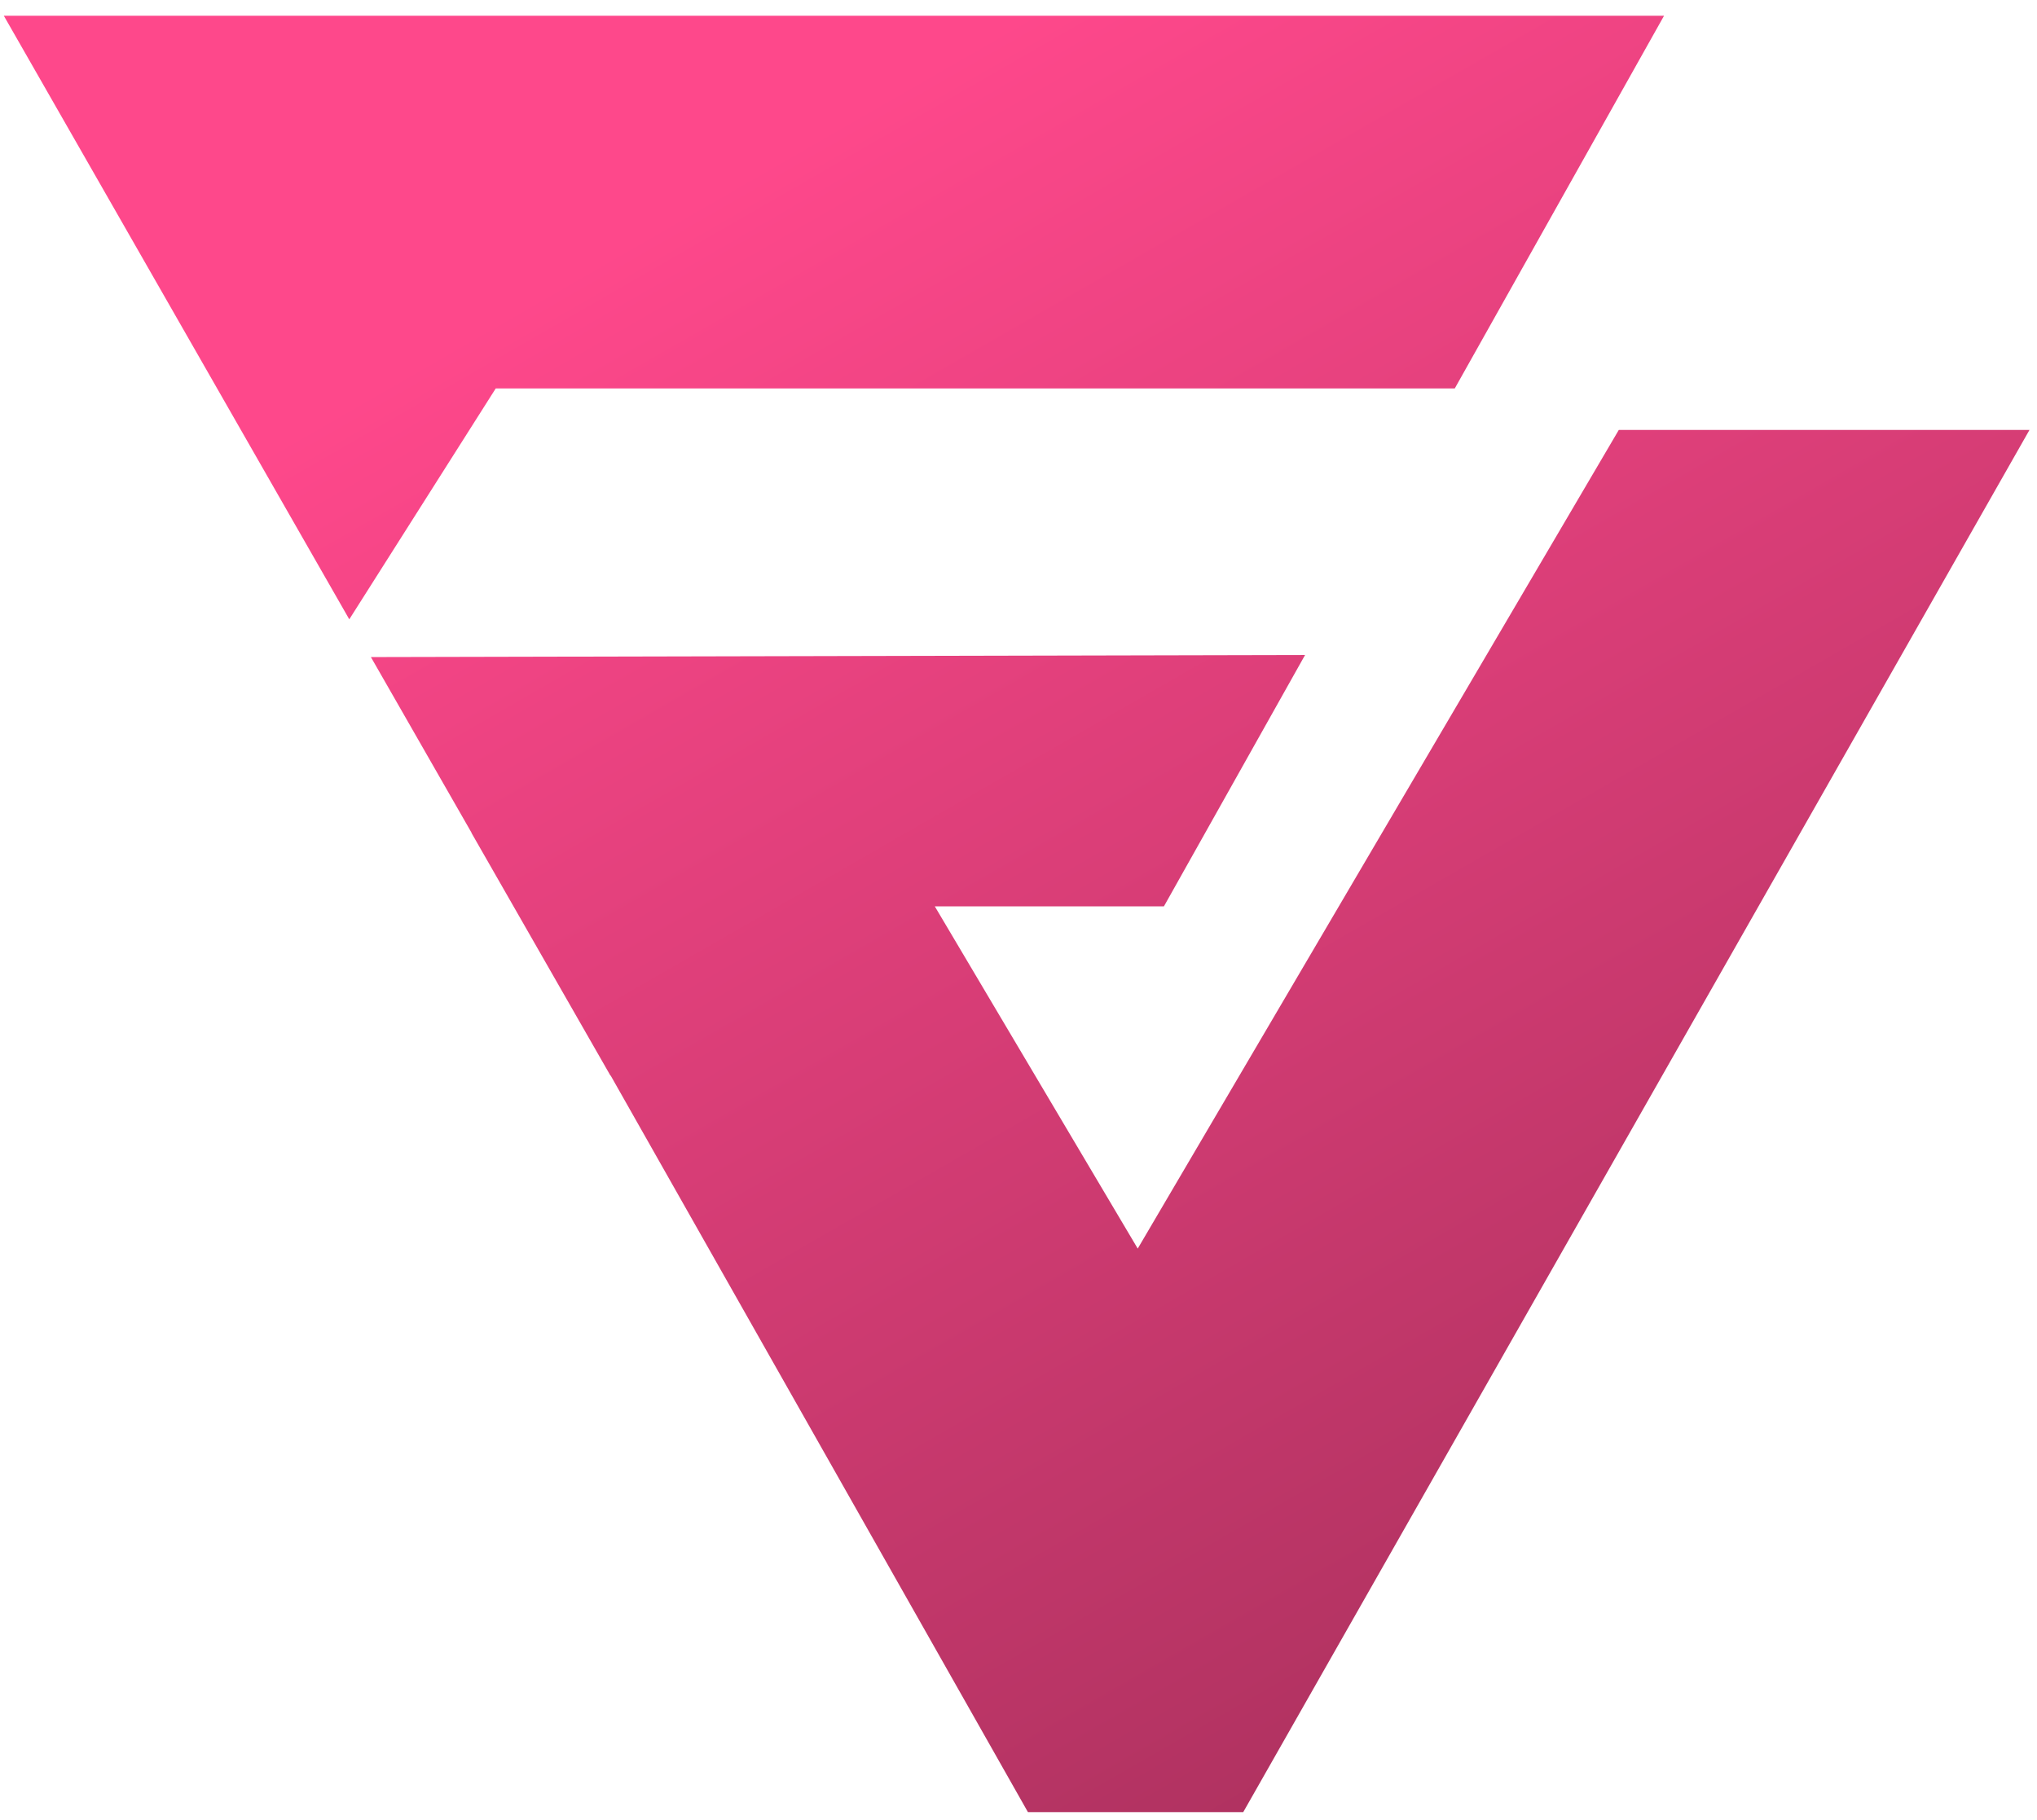
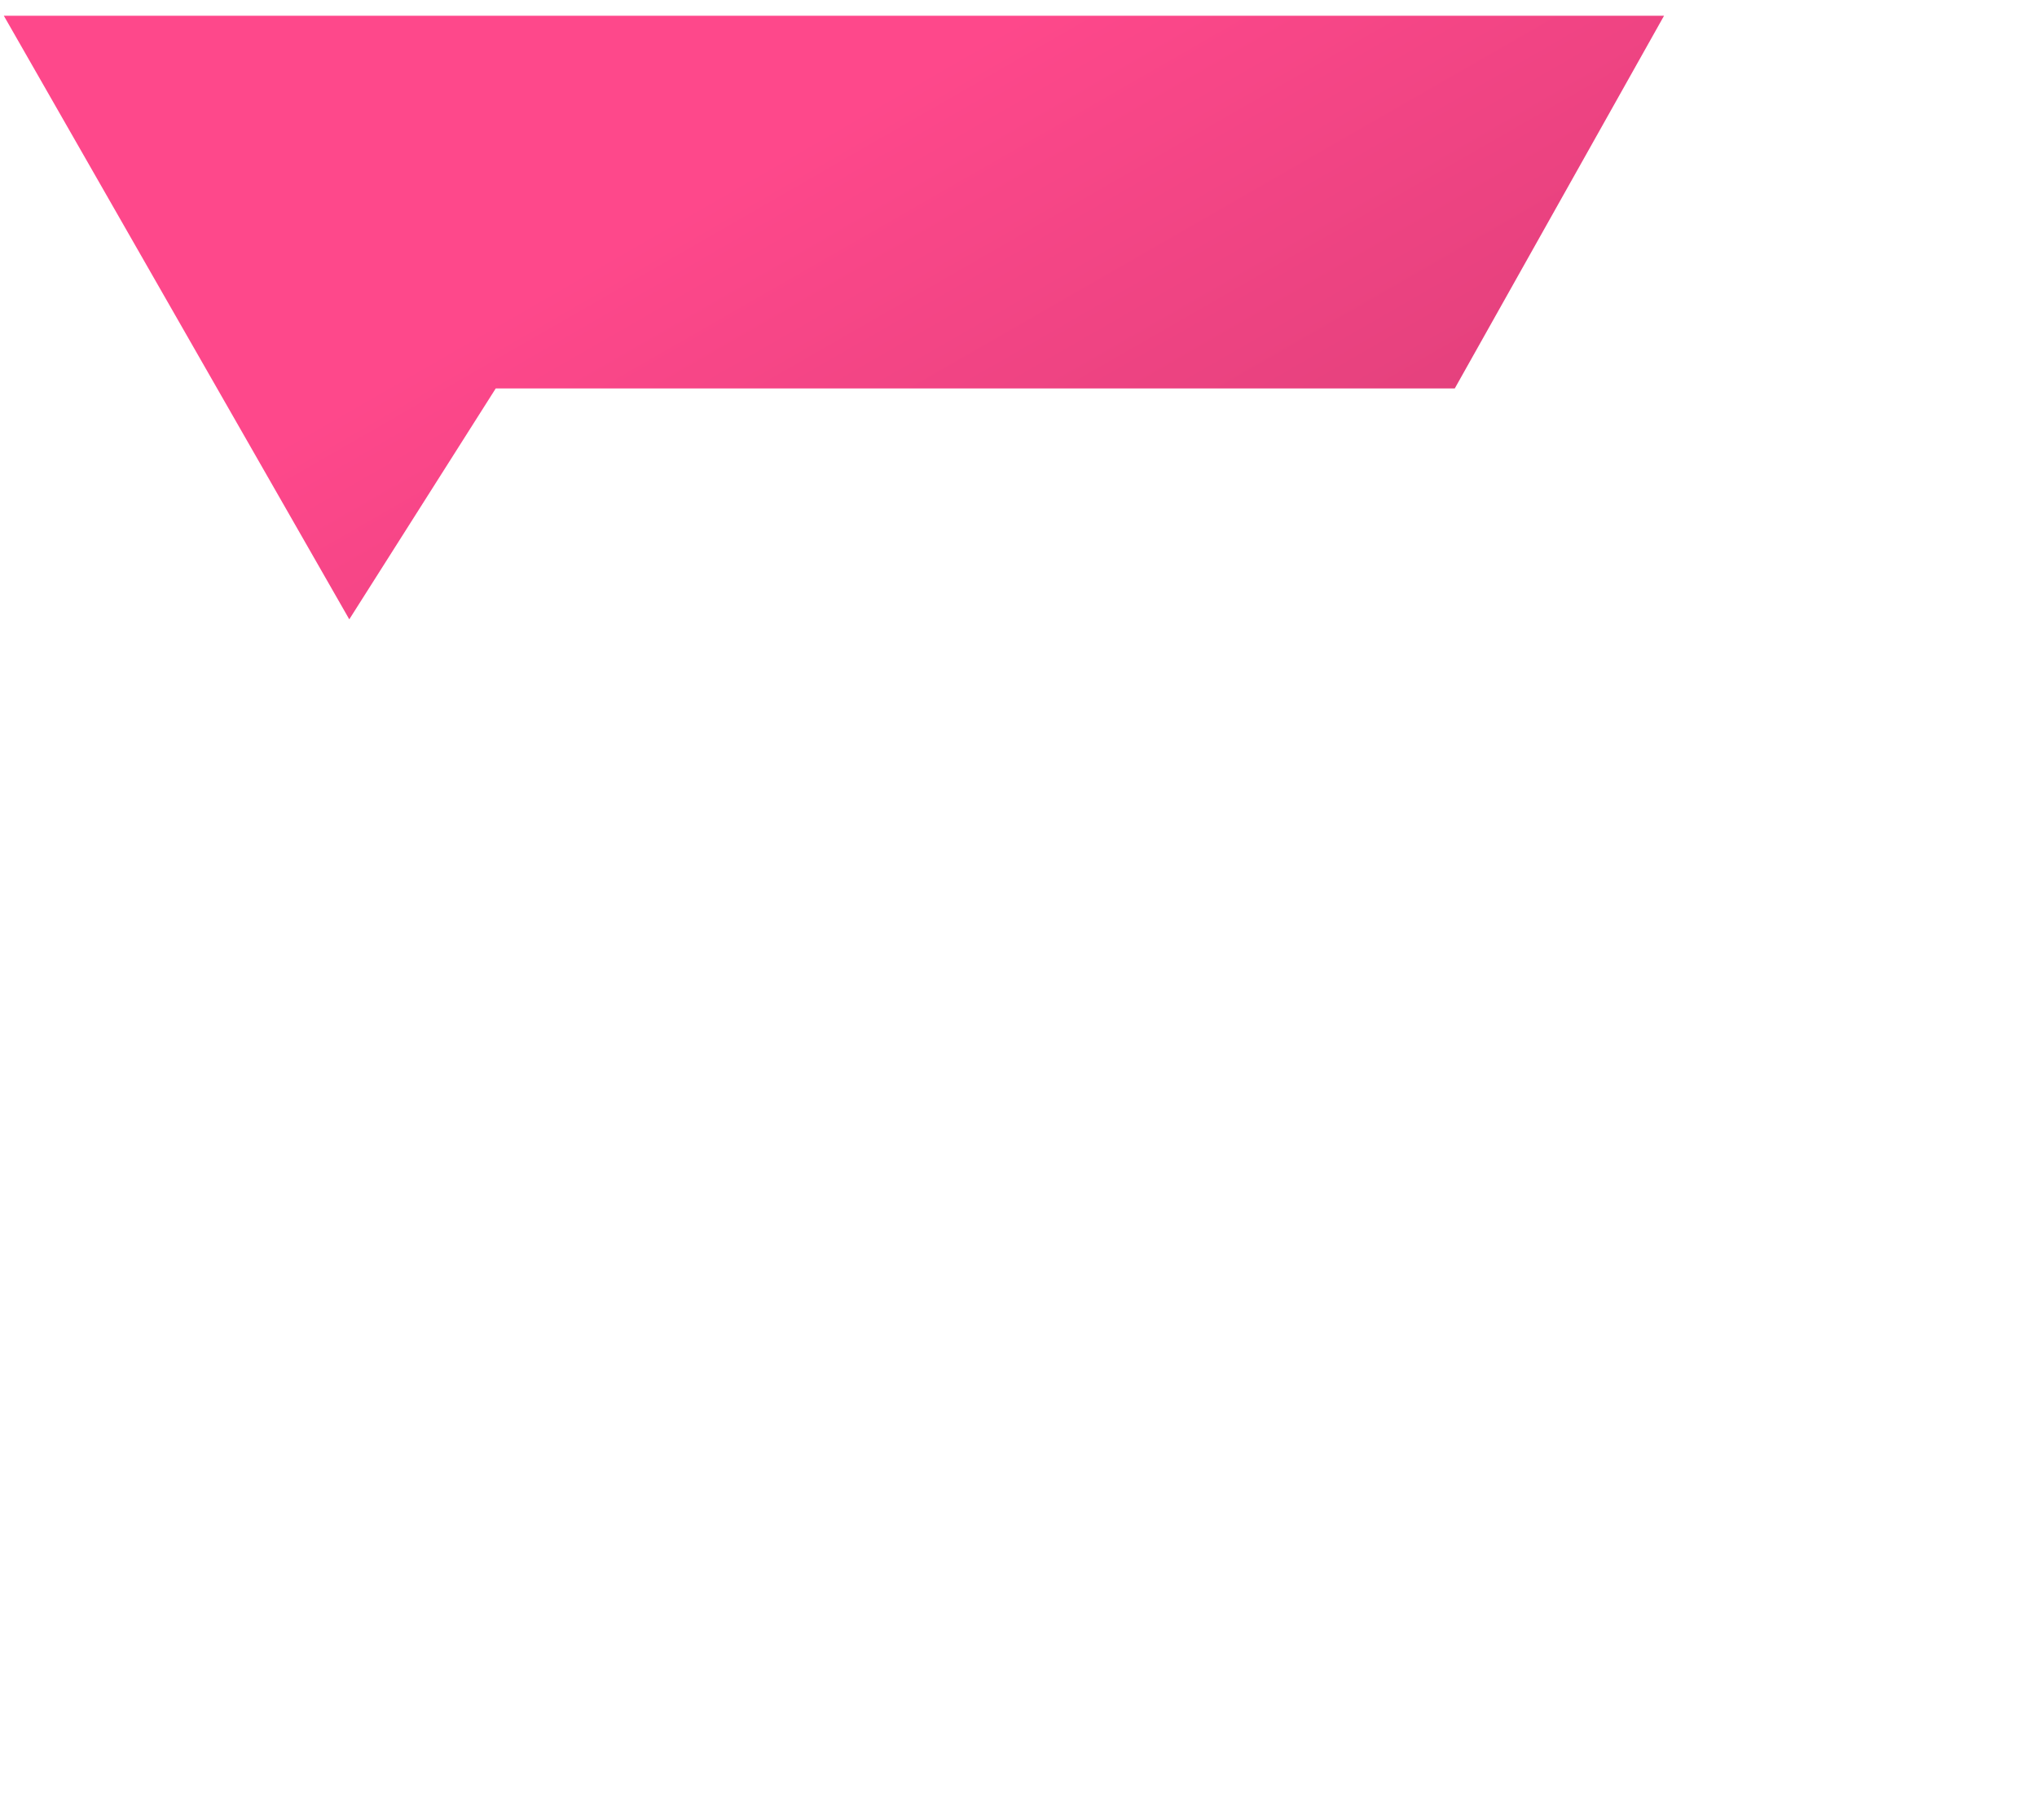
<svg xmlns="http://www.w3.org/2000/svg" width="47" height="42" viewBox="0 0 47 42" fill="none">
-   <path d="M46.827 9.921L28.685 41.818H23.718L14.09 24.82H14.084L10.878 19.22H10.882L8.558 15.163L30.112 15.115L26.855 20.916H21.569L26.251 28.813L37.351 9.921H46.827Z" fill="url(#paint0_linear_9205_28222)" />
  <path d="M38.395 0.363L33.566 8.964H11.438L8.059 14.292L0.088 0.363H38.395Z" fill="url(#paint1_linear_9205_28222)" />
  <defs>
    <linearGradient id="paint0_linear_9205_28222" x1="23.457" y1="0.363" x2="53.512" y2="52.633" gradientUnits="userSpaceOnUse">
      <stop stop-color="#FE488B" />
      <stop offset="1" stop-color="#852649" />
    </linearGradient>
    <linearGradient id="paint1_linear_9205_28222" x1="23.457" y1="0.363" x2="53.512" y2="52.633" gradientUnits="userSpaceOnUse">
      <stop stop-color="#FE488B" />
      <stop offset="1" stop-color="#852649" />
    </linearGradient>
  </defs>
</svg>